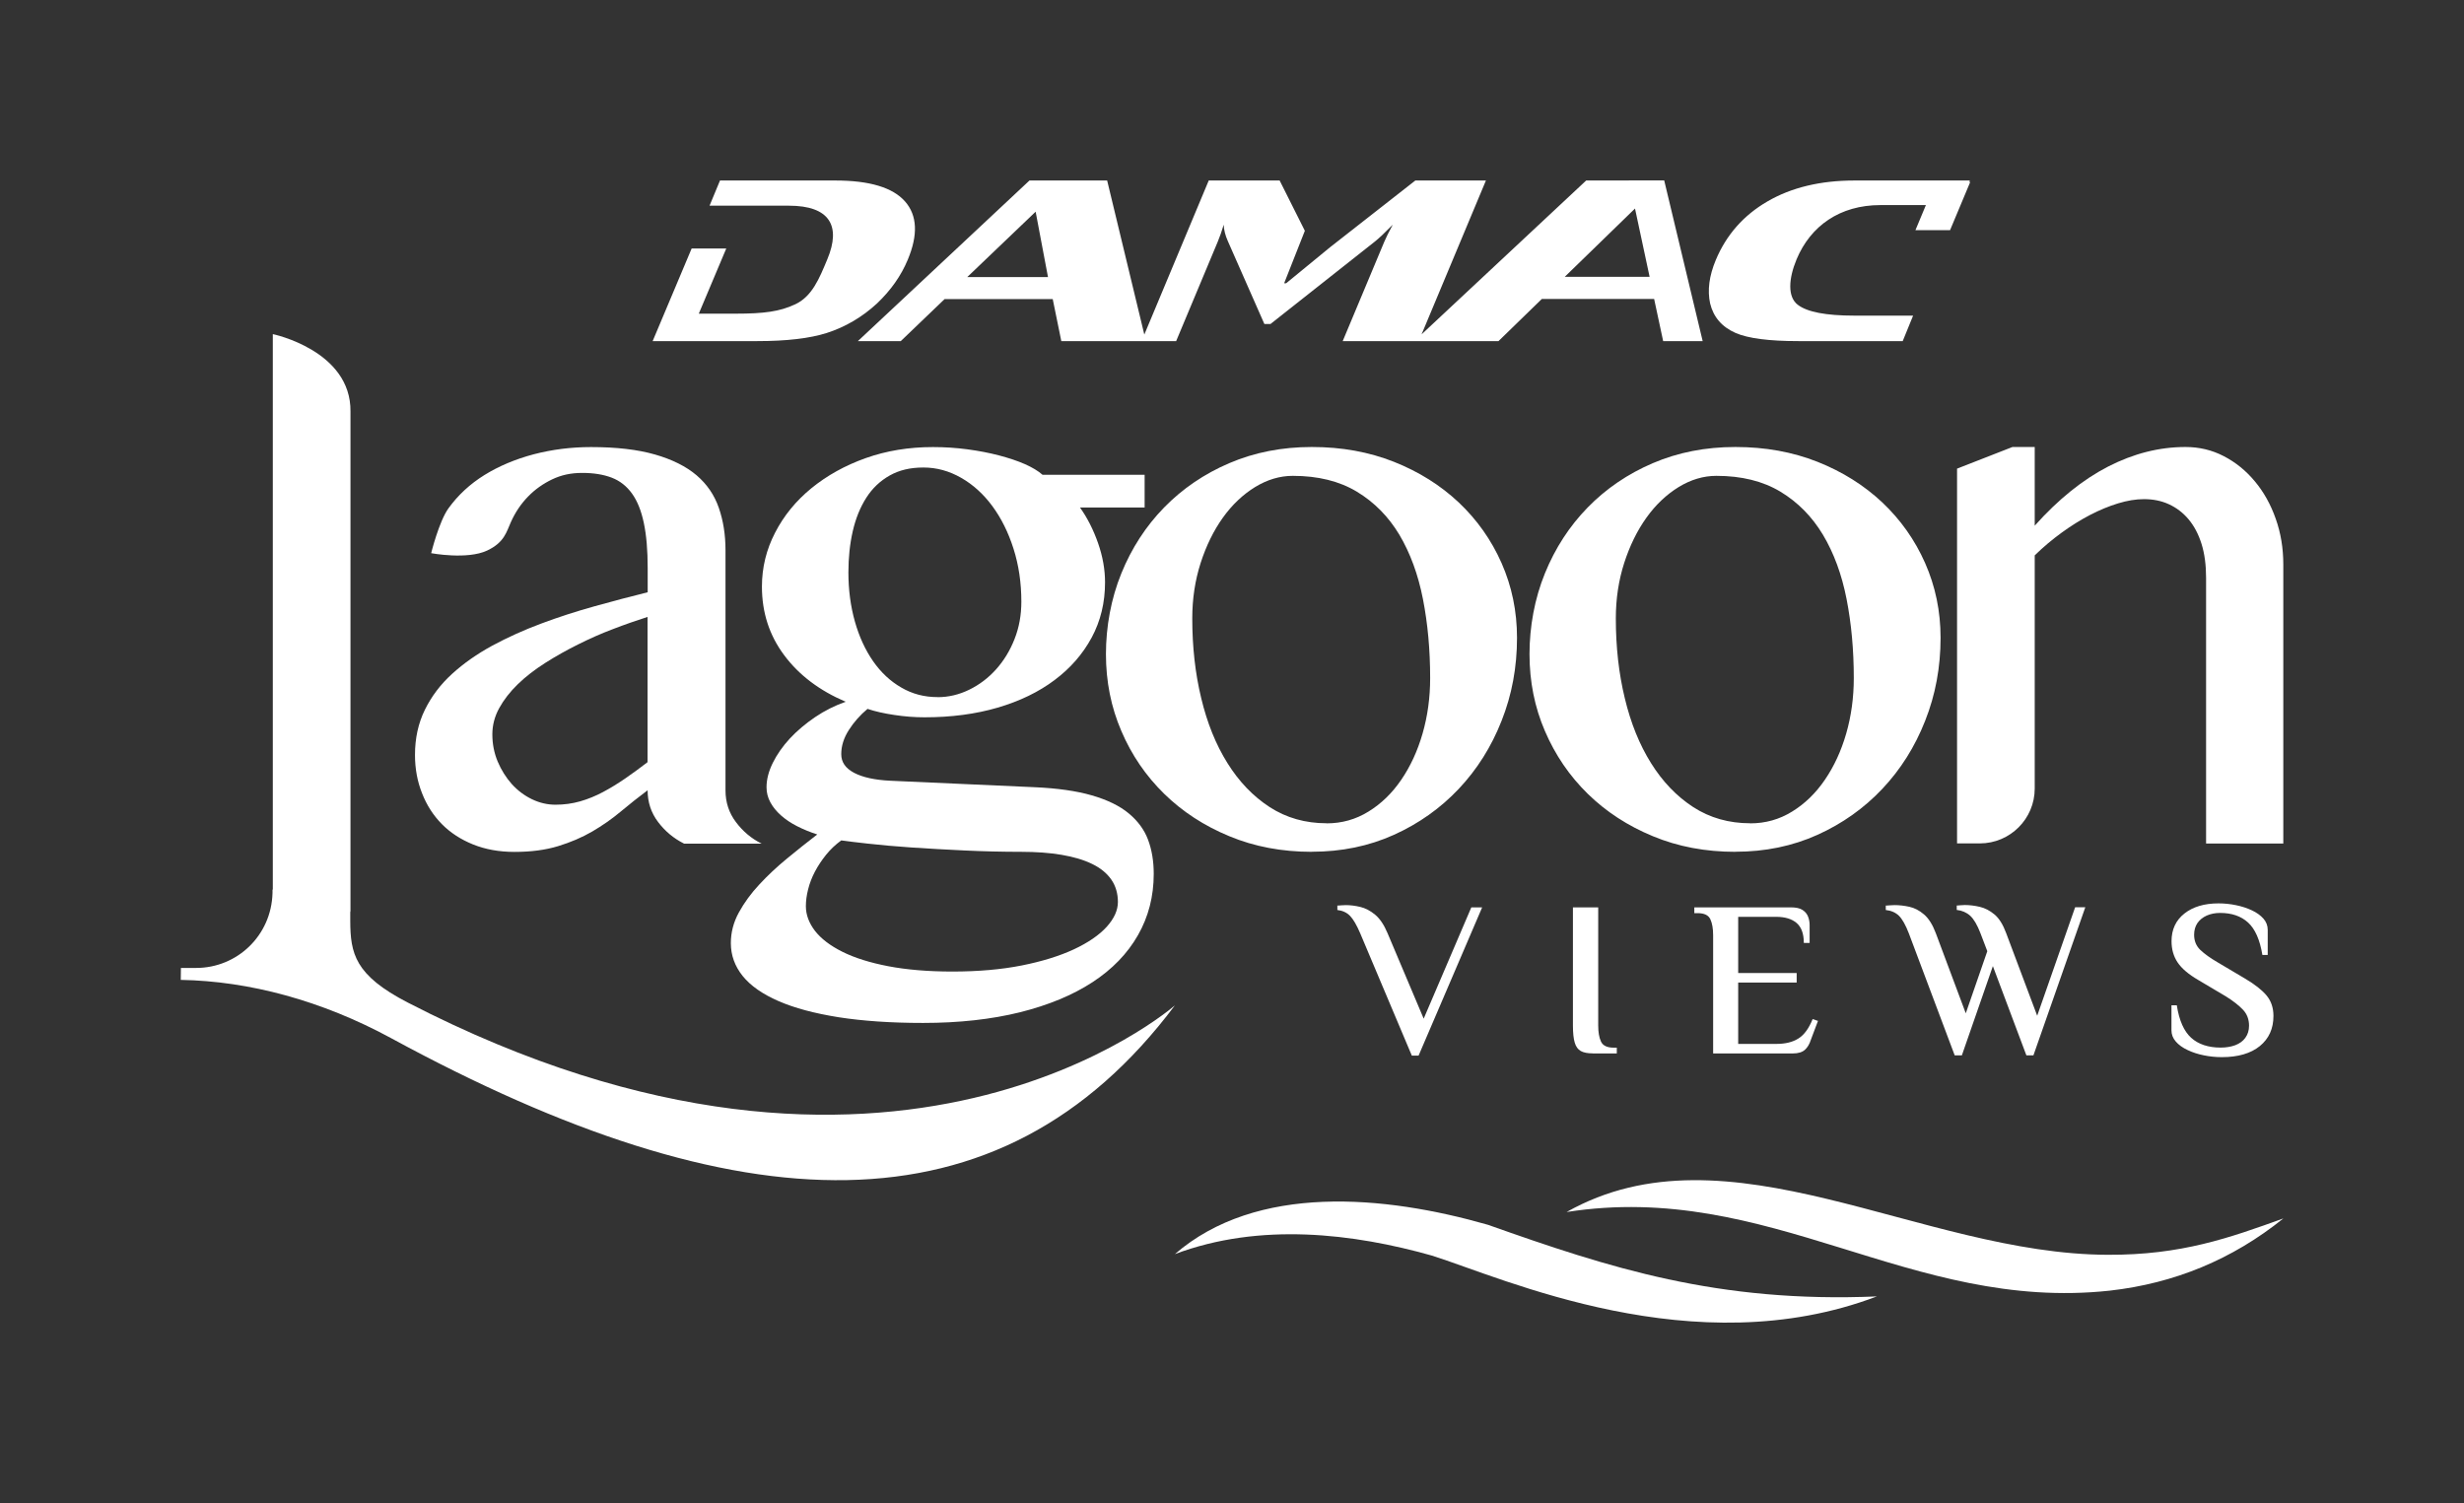
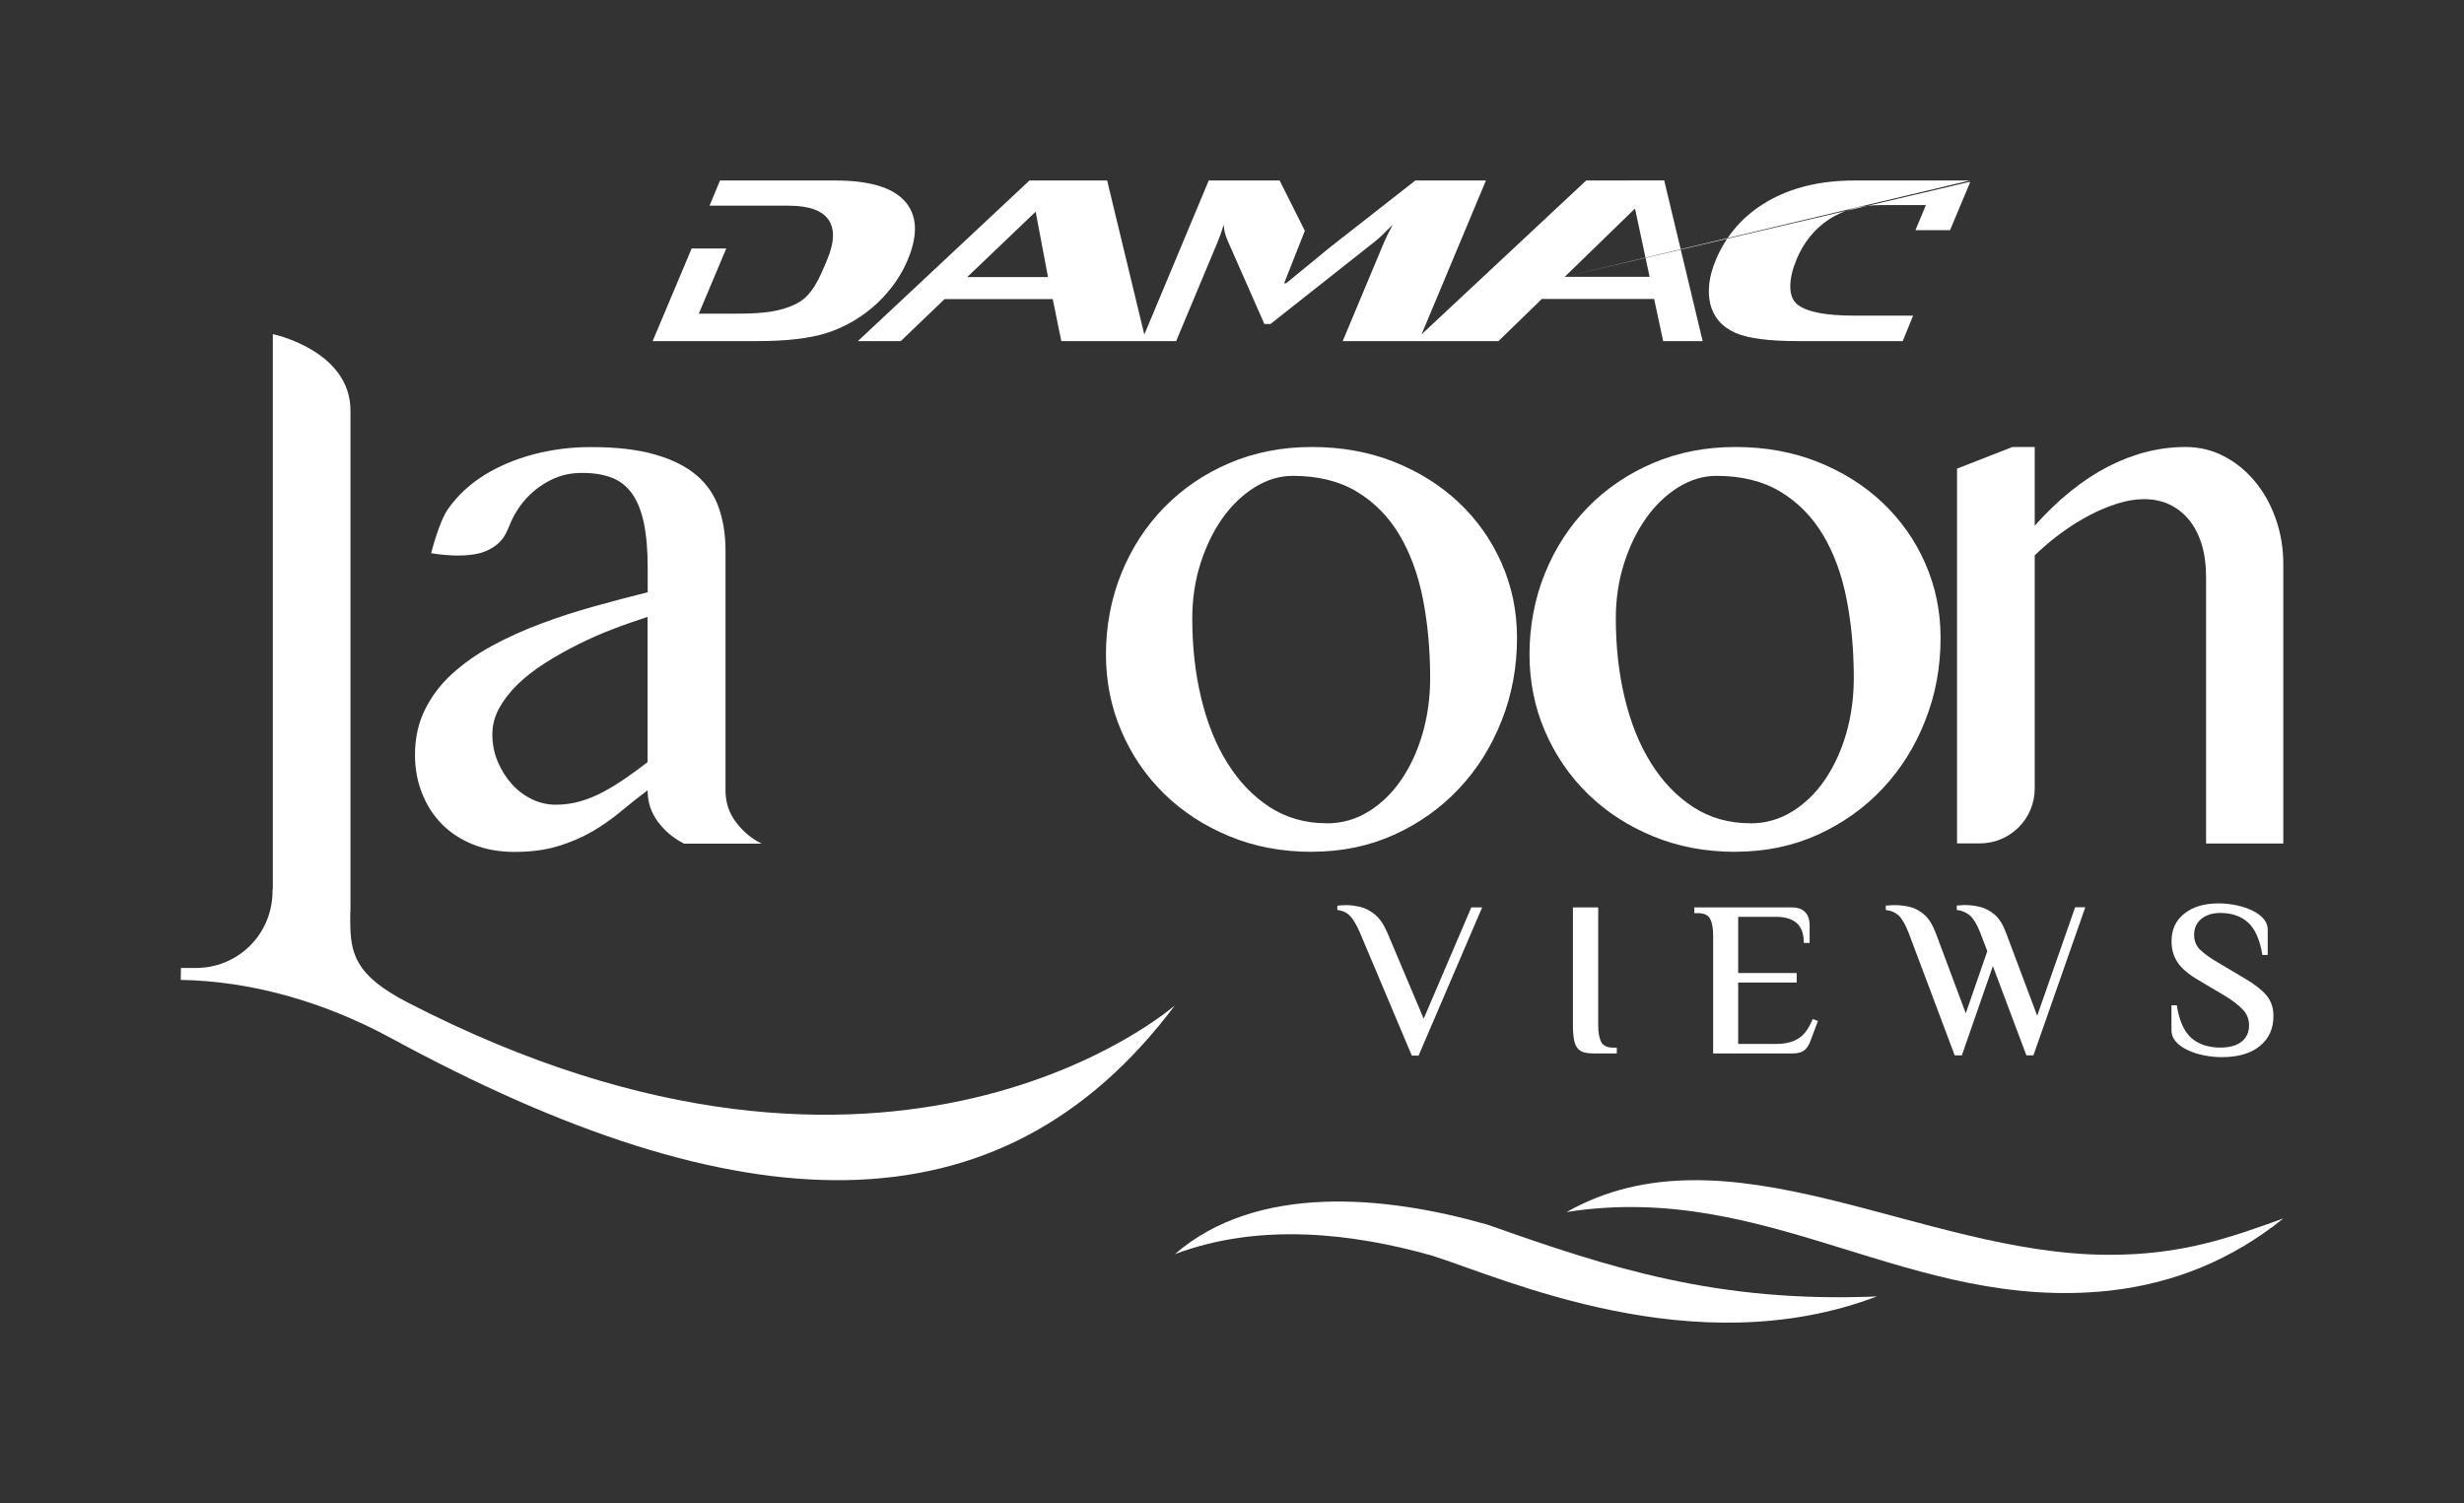
<svg xmlns="http://www.w3.org/2000/svg" width="200" height="122" viewBox="0 0 200 122" fill="none">
  <rect x="0" y="0" width="200" height="122" fill="#333333" stroke="none" />
  <path d="M114.594 85.681L110.403 75.75C110.116 75.079 109.841 74.609 109.579 74.341C109.316 74.072 108.974 73.914 108.552 73.865V73.505C108.601 73.505 108.705 73.505 108.864 73.487C109.029 73.475 109.151 73.469 109.23 73.469C109.603 73.469 109.994 73.517 110.409 73.615C110.825 73.713 111.222 73.92 111.613 74.243C112.004 74.567 112.34 75.067 112.627 75.75L115.559 82.686L119.426 73.651H120.305L115.144 85.687H114.588L114.594 85.681Z" fill="white" />
  <path d="M129.291 85.504C128.87 85.504 128.546 85.443 128.314 85.315C128.082 85.186 127.917 84.961 127.819 84.631C127.721 84.302 127.673 83.838 127.673 83.241V73.651H129.725V83.241C129.725 83.777 129.798 84.217 129.951 84.546C130.104 84.875 130.446 85.04 130.984 85.04H131.234V85.51H129.291V85.504Z" fill="white" />
  <path d="M139.053 85.504V75.915C139.053 75.378 138.98 74.945 138.827 74.615C138.674 74.286 138.332 74.121 137.795 74.121H137.526V73.651H145.351C145.773 73.651 146.09 73.719 146.304 73.859C146.518 73.999 146.671 74.176 146.756 74.396C146.842 74.615 146.885 74.847 146.885 75.085V76.537H146.414C146.414 75.793 146.219 75.256 145.828 74.92C145.437 74.585 144.881 74.42 144.166 74.42H141.087V78.983H145.834V79.757H141.087V84.735H144.197C144.918 84.735 145.51 84.589 145.974 84.296C146.445 84.003 146.823 83.478 147.129 82.722L147.563 82.868L146.988 84.394C146.878 84.741 146.72 85.016 146.506 85.211C146.292 85.406 145.962 85.51 145.516 85.51H139.059L139.053 85.504Z" fill="white" />
  <path d="M158.662 85.668L154.936 75.756C154.673 75.073 154.404 74.603 154.136 74.335C153.867 74.072 153.506 73.914 153.067 73.865V73.505C153.115 73.505 153.225 73.505 153.39 73.487C153.555 73.474 153.684 73.468 153.769 73.468C154.154 73.468 154.551 73.511 154.973 73.603C155.394 73.694 155.791 73.901 156.17 74.225C156.549 74.548 156.866 75.054 157.129 75.75L159.56 82.252L161.307 77.208L160.751 75.75C160.489 75.067 160.208 74.597 159.914 74.328C159.621 74.066 159.255 73.907 158.827 73.859V73.499C158.876 73.499 158.974 73.499 159.126 73.481C159.279 73.468 159.395 73.462 159.475 73.462C159.872 73.462 160.275 73.511 160.696 73.609C161.118 73.706 161.515 73.914 161.894 74.231C162.272 74.548 162.584 75.054 162.841 75.75L165.357 82.448L168.436 73.645H169.261L165.052 85.662H164.478L161.759 78.421L159.243 85.662H158.668L158.662 85.668Z" fill="white" />
  <path d="M180.336 85.809C179.847 85.809 179.359 85.76 178.882 85.662C178.399 85.565 177.96 85.424 177.557 85.229C177.153 85.04 176.836 84.808 176.604 84.54C176.371 84.272 176.255 83.966 176.255 83.631V81.6H176.689C176.878 82.832 177.269 83.71 177.856 84.241C178.442 84.766 179.243 85.034 180.25 85.034C180.696 85.034 181.087 84.967 181.436 84.839C181.784 84.705 182.059 84.509 182.254 84.235C182.45 83.966 182.553 83.637 182.553 83.259C182.553 82.746 182.389 82.307 182.059 81.96C181.729 81.612 181.265 81.246 180.666 80.874L178.454 79.562C177.648 79.093 177.086 78.617 176.756 78.123C176.426 77.635 176.261 77.055 176.261 76.396C176.261 75.451 176.61 74.701 177.306 74.152C178.002 73.603 178.925 73.328 180.073 73.328C180.55 73.328 181.026 73.377 181.497 73.475C181.967 73.572 182.395 73.712 182.786 73.895C183.177 74.078 183.488 74.304 183.72 74.566C183.952 74.829 184.068 75.134 184.068 75.481V77.513H183.635C183.433 76.281 183.042 75.402 182.474 74.884C181.906 74.365 181.148 74.103 180.202 74.103C179.805 74.103 179.444 74.176 179.12 74.316C178.797 74.463 178.546 74.664 178.363 74.926C178.186 75.189 178.094 75.506 178.094 75.878C178.094 76.378 178.265 76.793 178.607 77.116C178.949 77.439 179.42 77.775 180.018 78.123L182.23 79.434C183.024 79.904 183.604 80.361 183.977 80.807C184.349 81.258 184.533 81.807 184.533 82.466C184.533 83.497 184.166 84.308 183.427 84.912C182.688 85.51 181.662 85.809 180.342 85.809H180.336Z" fill="white" />
-   <path d="M71.185 24.632C72.303 23.57 73.134 22.393 73.677 21.094C74.533 19.056 74.453 17.476 73.458 16.348C72.462 15.219 70.574 14.652 67.807 14.652H58.442L57.593 16.696H64.044C67.337 16.696 68.29 18.33 67.153 21.045C66.5 22.613 65.919 24.058 64.551 24.699C63.299 25.291 62.004 25.461 59.701 25.461H56.72L58.949 20.173H56.139L52.975 27.688H61.46C63.842 27.688 65.724 27.468 67.105 27.029C68.619 26.541 69.982 25.742 71.185 24.632ZM132.224 14.64V14.652H128.748L115.388 27.139L120.611 14.652H114.881L107.96 20.069L104.398 22.991H104.233L105.913 18.733L103.867 14.652H98.112L92.883 27.157L89.866 14.652H83.561L69.633 27.688H73.115L76.671 24.278H85.449L86.145 27.688H95.467L98.839 19.63C99.01 19.227 99.169 18.764 99.328 18.239C99.34 18.66 99.456 19.105 99.664 19.575L102.627 26.297H103.128L111.607 19.599C111.924 19.349 112.407 18.892 113.048 18.239C112.718 18.849 112.492 19.306 112.358 19.63L108.986 27.688H115.144H121.631L125.15 24.266H134.264L134.997 27.688H138.204L135.082 14.646H132.211L132.224 14.64ZM78.51 22.491L84.062 17.184L85.064 22.491H78.51ZM127.007 22.472L132.712 16.927L133.897 22.472H127.013H127.007ZM159.847 14.768L159.89 14.652H150.525C147.764 14.652 145.406 15.219 143.464 16.348C141.521 17.476 140.128 19.062 139.273 21.094C138.729 22.393 138.577 23.57 138.809 24.632C139.078 25.742 139.768 26.541 140.88 27.029C141.894 27.468 143.592 27.688 145.974 27.688H154.441L155.284 25.62H150.513C148.21 25.62 146.683 25.327 145.919 24.735C145.082 24.095 145.174 22.619 145.828 21.045C146.964 18.337 149.34 16.647 152.627 16.647H156.323L155.473 18.684H158.283L159.921 14.774H159.841L159.847 14.768Z" fill="white" />
+   <path d="M71.185 24.632C72.303 23.57 73.134 22.393 73.677 21.094C74.533 19.056 74.453 17.476 73.458 16.348C72.462 15.219 70.574 14.652 67.807 14.652H58.442L57.593 16.696H64.044C67.337 16.696 68.29 18.33 67.153 21.045C66.5 22.613 65.919 24.058 64.551 24.699C63.299 25.291 62.004 25.461 59.701 25.461H56.72L58.949 20.173H56.139L52.975 27.688H61.46C63.842 27.688 65.724 27.468 67.105 27.029C68.619 26.541 69.982 25.742 71.185 24.632ZM132.224 14.64V14.652H128.748L115.388 27.139L120.611 14.652H114.881L107.96 20.069L104.398 22.991H104.233L105.913 18.733L103.867 14.652H98.112L92.883 27.157L89.866 14.652H83.561L69.633 27.688H73.115L76.671 24.278H85.449L86.145 27.688H95.467L98.839 19.63C99.01 19.227 99.169 18.764 99.328 18.239C99.34 18.66 99.456 19.105 99.664 19.575L102.627 26.297H103.128L111.607 19.599C111.924 19.349 112.407 18.892 113.048 18.239C112.718 18.849 112.492 19.306 112.358 19.63L108.986 27.688H115.144H121.631L125.15 24.266H134.264L134.997 27.688H138.204L135.082 14.646H132.211L132.224 14.64ZM78.51 22.491L84.062 17.184L85.064 22.491H78.51ZM127.007 22.472L132.712 16.927L133.897 22.472H127.013H127.007ZL159.89 14.652H150.525C147.764 14.652 145.406 15.219 143.464 16.348C141.521 17.476 140.128 19.062 139.273 21.094C138.729 22.393 138.577 23.57 138.809 24.632C139.078 25.742 139.768 26.541 140.88 27.029C141.894 27.468 143.592 27.688 145.974 27.688H154.441L155.284 25.62H150.513C148.21 25.62 146.683 25.327 145.919 24.735C145.082 24.095 145.174 22.619 145.828 21.045C146.964 18.337 149.34 16.647 152.627 16.647H156.323L155.473 18.684H158.283L159.921 14.774H159.841L159.847 14.768Z" fill="white" />
  <path d="M55.504 68.466C54.679 68.052 53.989 67.478 53.415 66.722C52.847 65.971 52.566 65.111 52.566 64.147C51.827 64.703 51.1 65.276 50.385 65.874C49.676 66.472 48.9 67.008 48.07 67.496C47.239 67.978 46.31 68.375 45.29 68.686C44.27 68.997 43.091 69.15 41.753 69.15C40.519 69.15 39.401 68.948 38.4 68.546C37.404 68.143 36.555 67.594 35.864 66.892C35.174 66.191 34.636 65.361 34.258 64.391C33.873 63.428 33.684 62.385 33.684 61.281C33.684 59.92 33.952 58.7 34.49 57.608C35.028 56.516 35.761 55.547 36.701 54.693C37.642 53.839 38.729 53.076 39.963 52.405C41.197 51.74 42.517 51.142 43.922 50.618C45.321 50.093 46.762 49.63 48.247 49.215C49.731 48.8 51.173 48.422 52.572 48.074V46.098C52.572 44.658 52.468 43.444 52.26 42.456C52.053 41.468 51.735 40.669 51.301 40.065C50.867 39.461 50.318 39.028 49.652 38.772C48.98 38.515 48.186 38.387 47.257 38.387C46.329 38.387 45.559 38.558 44.814 38.912C44.075 39.266 43.421 39.729 42.853 40.315C42.285 40.9 41.82 41.59 41.466 42.383C41.106 43.176 40.947 44.024 39.542 44.688C37.923 45.451 34.997 44.902 34.997 44.902C34.997 44.902 35.632 42.328 36.402 41.26C37.172 40.193 38.143 39.29 39.322 38.558C40.495 37.832 41.827 37.271 43.323 36.874C44.82 36.484 46.365 36.289 47.972 36.289C50.031 36.289 51.765 36.49 53.164 36.893C54.563 37.295 55.687 37.856 56.536 38.576C57.379 39.296 57.984 40.175 58.344 41.218C58.705 42.255 58.888 43.401 58.888 44.658V64.16C58.888 65.124 59.169 65.984 59.737 66.734C60.305 67.49 60.996 68.07 61.82 68.478H55.516L55.504 68.466ZM52.566 50.075C51.656 50.368 50.721 50.691 49.756 51.063C48.784 51.429 47.844 51.85 46.915 52.313C45.987 52.777 45.101 53.271 44.258 53.808C43.415 54.345 42.669 54.918 42.034 55.534C41.399 56.15 40.892 56.803 40.519 57.48C40.147 58.157 39.963 58.871 39.963 59.609C39.963 60.39 40.11 61.128 40.397 61.817C40.69 62.507 41.069 63.111 41.539 63.641C42.016 64.166 42.56 64.575 43.176 64.873C43.794 65.172 44.435 65.319 45.089 65.319C45.785 65.319 46.457 65.227 47.098 65.044C47.734 64.861 48.357 64.605 48.949 64.288C49.548 63.971 50.141 63.605 50.739 63.196C51.338 62.781 51.943 62.342 52.56 61.866V50.081L52.566 50.075Z" fill="white" />
-   <path d="M92.908 38.54V41.193H87.66C88.259 42.035 88.748 42.999 89.126 44.078C89.505 45.158 89.695 46.226 89.695 47.269C89.695 48.916 89.334 50.404 88.613 51.746C87.892 53.082 86.891 54.235 85.602 55.199C84.313 56.169 82.773 56.913 80.984 57.438C79.194 57.962 77.214 58.224 75.052 58.224C74.252 58.224 73.433 58.163 72.596 58.035C71.765 57.913 71.038 57.749 70.415 57.541C69.823 58.035 69.316 58.603 68.9 59.255C68.485 59.902 68.283 60.555 68.283 61.213C68.283 61.872 68.626 62.354 69.316 62.726C70.006 63.092 70.99 63.312 72.266 63.373L83.946 63.897C85.822 63.977 87.379 64.202 88.626 64.562C89.872 64.922 90.867 65.404 91.607 66.014C92.346 66.624 92.877 67.338 93.183 68.155C93.494 68.979 93.647 69.906 93.647 70.931C93.647 72.761 93.219 74.42 92.364 75.914C91.509 77.409 90.281 78.678 88.674 79.727C87.068 80.776 85.107 81.587 82.792 82.167C80.477 82.74 77.85 83.033 74.93 83.033C72.309 83.033 70.024 82.874 68.07 82.57C66.115 82.258 64.49 81.825 63.189 81.258C61.888 80.691 60.922 80.014 60.281 79.221C59.646 78.428 59.322 77.537 59.322 76.555C59.322 75.689 59.536 74.865 59.969 74.072C60.403 73.279 60.959 72.517 61.637 71.791C62.315 71.059 63.067 70.357 63.891 69.68C64.716 69.003 65.528 68.35 66.335 67.734C65.754 67.545 65.217 67.326 64.71 67.069C64.203 66.813 63.769 66.52 63.397 66.191C63.024 65.862 62.737 65.508 62.529 65.124C62.321 64.739 62.218 64.337 62.218 63.904C62.218 63.269 62.389 62.604 62.731 61.915C63.073 61.226 63.537 60.567 64.117 59.938C64.704 59.31 65.388 58.737 66.158 58.212C66.933 57.688 67.758 57.273 68.644 56.962C66.524 56.059 64.856 54.802 63.653 53.186C62.444 51.569 61.845 49.715 61.845 47.617C61.845 46.073 62.199 44.615 62.914 43.237C63.623 41.858 64.606 40.656 65.864 39.626C67.123 38.601 68.589 37.783 70.269 37.185C71.949 36.588 73.769 36.289 75.724 36.289C76.671 36.289 77.605 36.35 78.522 36.472C79.438 36.594 80.293 36.758 81.087 36.966C81.875 37.173 82.578 37.405 83.189 37.673C83.793 37.942 84.27 38.229 84.624 38.54H92.902H92.908ZM68.283 68.216C67.807 68.564 67.398 68.954 67.049 69.387C66.701 69.82 66.402 70.272 66.151 70.742C65.901 71.217 65.718 71.693 65.596 72.181C65.473 72.663 65.412 73.121 65.412 73.554C65.412 74.255 65.663 74.92 66.151 75.561C66.646 76.195 67.385 76.762 68.375 77.256C69.365 77.751 70.605 78.141 72.095 78.428C73.592 78.714 75.321 78.861 77.3 78.861C79.401 78.861 81.283 78.696 82.938 78.367C84.594 78.037 86.005 77.598 87.172 77.055C88.332 76.512 89.218 75.902 89.829 75.231C90.434 74.56 90.739 73.889 90.739 73.212C90.739 72.535 90.562 71.907 90.202 71.394C89.841 70.876 89.322 70.455 88.644 70.126C87.966 69.796 87.141 69.552 86.17 69.387C85.205 69.223 84.111 69.143 82.895 69.143C81.374 69.143 79.841 69.107 78.296 69.034C76.75 68.96 75.308 68.881 73.971 68.79C72.633 68.698 71.46 68.594 70.446 68.478C69.438 68.369 68.717 68.277 68.283 68.216ZM76.103 56.59C76.988 56.59 77.844 56.388 78.668 55.986C79.493 55.583 80.22 55.034 80.849 54.333C81.478 53.631 81.979 52.814 82.346 51.88C82.718 50.941 82.902 49.928 82.902 48.843C82.902 47.299 82.688 45.866 82.266 44.542C81.845 43.212 81.271 42.066 80.55 41.083C79.829 40.107 78.986 39.339 78.015 38.784C77.043 38.229 76.029 37.948 74.954 37.948C73.879 37.948 72.993 38.161 72.218 38.595C71.448 39.028 70.812 39.626 70.318 40.4C69.823 41.175 69.456 42.078 69.218 43.115C68.98 44.152 68.864 45.268 68.864 46.464C68.864 47.885 69.041 49.209 69.389 50.447C69.737 51.679 70.232 52.753 70.867 53.668C71.503 54.583 72.266 55.296 73.158 55.809C74.044 56.327 75.021 56.584 76.09 56.584" fill="white" />
  <path d="M106.481 69.143C104.05 69.143 101.814 68.722 99.78 67.875C97.74 67.033 95.981 65.886 94.496 64.434C93.012 62.982 91.851 61.287 91.02 59.341C90.183 57.401 89.768 55.315 89.768 53.094C89.768 50.874 90.183 48.586 91.02 46.537C91.851 44.493 93.012 42.706 94.496 41.187C95.981 39.668 97.74 38.467 99.78 37.594C101.82 36.722 104.05 36.283 106.481 36.283C108.913 36.283 111.112 36.685 113.14 37.484C115.168 38.29 116.921 39.388 118.406 40.785C119.89 42.188 121.051 43.828 121.881 45.707C122.712 47.592 123.134 49.611 123.134 51.771C123.134 54.156 122.718 56.407 121.881 58.511C121.051 60.622 119.89 62.458 118.406 64.032C116.921 65.605 115.168 66.85 113.14 67.765C111.112 68.68 108.888 69.137 106.481 69.137M107.685 66.832C108.919 66.832 110.049 66.514 111.081 65.874C112.114 65.239 112.999 64.379 113.739 63.294C114.478 62.214 115.058 60.963 115.467 59.548C115.877 58.127 116.084 56.626 116.084 55.04C116.084 52.759 115.889 50.618 115.498 48.623C115.107 46.628 114.465 44.89 113.586 43.407C112.7 41.931 111.546 40.76 110.128 39.906C108.705 39.052 106.976 38.625 104.936 38.625C103.885 38.625 102.865 38.93 101.875 39.534C100.886 40.144 100.012 40.968 99.261 42.017C98.51 43.066 97.905 44.298 97.453 45.701C97.001 47.11 96.775 48.611 96.775 50.191C96.775 52.496 97.013 54.656 97.501 56.669C97.984 58.688 98.693 60.445 99.633 61.945C100.574 63.452 101.71 64.635 103.06 65.514C104.411 66.386 105.95 66.825 107.679 66.825" fill="white" />
  <path d="M140.861 69.143C138.43 69.143 136.194 68.722 134.16 67.875C132.12 67.033 130.36 65.886 128.876 64.434C127.392 62.982 126.237 61.287 125.4 59.341C124.563 57.401 124.148 55.315 124.148 53.094C124.148 50.874 124.563 48.586 125.4 46.537C126.231 44.493 127.392 42.706 128.876 41.187C130.36 39.668 132.12 38.467 134.16 37.594C136.2 36.722 138.43 36.283 140.861 36.283C143.293 36.283 145.492 36.685 147.52 37.484C149.548 38.29 151.301 39.388 152.786 40.785C154.27 42.188 155.431 43.828 156.261 45.707C157.092 47.592 157.514 49.611 157.514 51.771C157.514 54.156 157.098 56.407 156.261 58.511C155.431 60.622 154.27 62.458 152.786 64.032C151.301 65.605 149.548 66.85 147.52 67.765C145.492 68.68 143.268 69.137 140.861 69.137M142.071 66.832C143.305 66.832 144.435 66.514 145.467 65.874C146.5 65.239 147.385 64.379 148.125 63.294C148.864 62.214 149.444 60.963 149.853 59.548C150.263 58.127 150.47 56.626 150.47 55.04C150.47 52.759 150.275 50.618 149.884 48.623C149.493 46.628 148.852 44.89 147.966 43.407C147.08 41.931 145.925 40.76 144.508 39.906C143.085 39.052 141.356 38.625 139.316 38.625C138.265 38.625 137.245 38.93 136.255 39.534C135.266 40.144 134.392 40.968 133.641 42.017C132.889 43.066 132.285 44.298 131.833 45.701C131.381 47.11 131.155 48.611 131.155 50.191C131.155 52.496 131.393 54.656 131.881 56.669C132.364 58.688 133.073 60.445 134.013 61.945C134.954 63.452 136.09 64.635 137.44 65.514C138.79 66.386 140.33 66.825 142.059 66.825" fill="white" />
  <path d="M163.366 36.283H165.156V42.67C167.068 40.529 169.059 38.93 171.118 37.869C173.177 36.814 175.266 36.283 177.392 36.283C178.503 36.283 179.542 36.527 180.501 37.027C181.46 37.521 182.297 38.198 183.018 39.065C183.739 39.925 184.307 40.937 184.716 42.102C185.131 43.267 185.333 44.506 185.333 45.823V68.467H179.065V46.903C179.065 45.854 178.943 44.933 178.693 44.14C178.442 43.347 178.094 42.688 177.642 42.151C177.19 41.614 176.659 41.212 176.048 40.931C175.443 40.651 174.765 40.516 174.026 40.516C173.366 40.516 172.663 40.632 171.924 40.858C171.185 41.084 170.428 41.395 169.652 41.797C168.876 42.2 168.112 42.676 167.349 43.231C166.585 43.786 165.852 44.402 165.156 45.079V64.007C165.156 66.466 163.158 68.46 160.696 68.46H158.852V38.04L163.366 36.277V36.283Z" fill="white" />
  <path d="M185.327 98.906C180.996 100.467 177.062 101.882 171.087 101.852C155.877 101.815 140.269 90.982 127.159 98.381C143.677 95.794 155.003 106.524 171.258 104.762C176.487 104.17 181.185 102.242 185.333 98.906" fill="white" />
  <path d="M152.352 105.231C139.414 105.78 130.623 102.907 120.776 99.418C112.364 97.008 101.991 96.063 95.364 101.797C102.297 99.192 109.884 100.126 116.231 101.919C122.022 103.743 137.508 110.868 152.346 105.231" fill="white" />
  <path d="M33.091 81.374C28.803 79.16 28.436 77.403 28.43 74.725V74.048C28.43 74.011 28.448 73.975 28.448 73.938V33.416C28.516 28.444 22.144 27.121 22.144 27.121V72.206H22.12V72.48C22.034 75.957 19.224 78.568 15.932 78.568H14.685L14.673 79.538C20.226 79.635 26.127 81.215 31.765 84.278C59.872 99.552 81.124 100.595 95.37 81.6C95.37 81.6 72.541 101.742 33.091 81.374Z" fill="white" />
</svg>